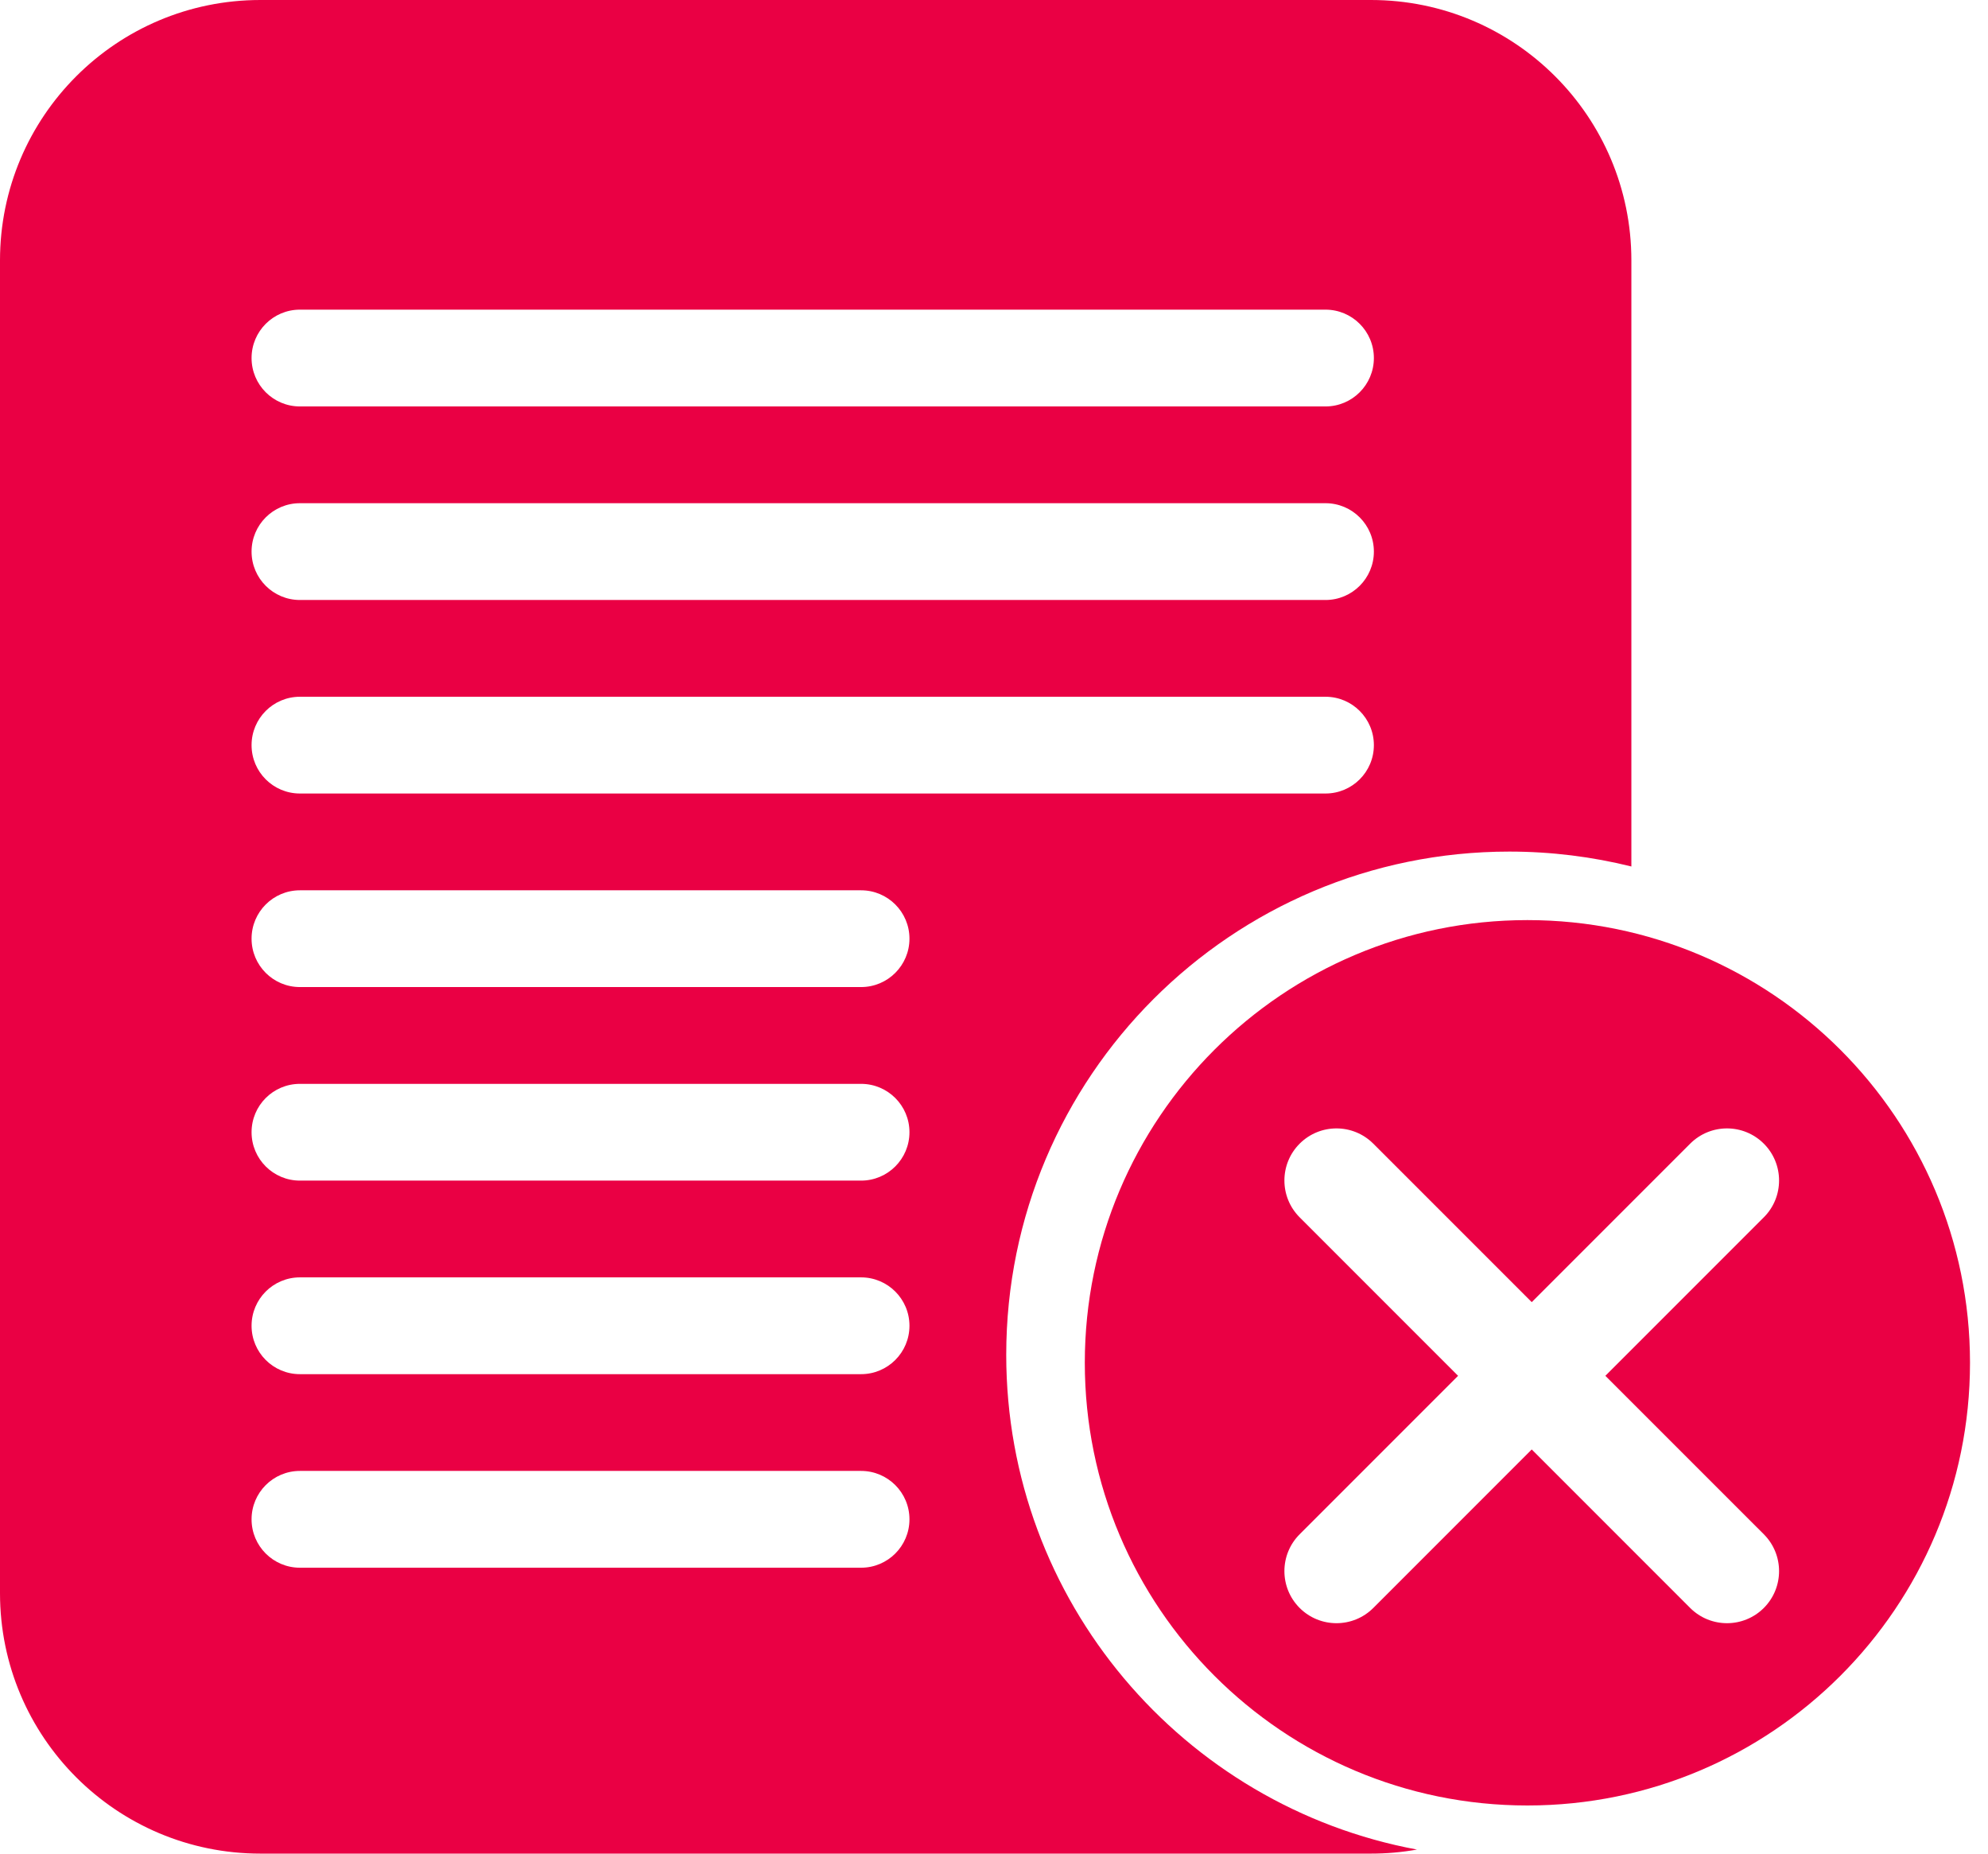
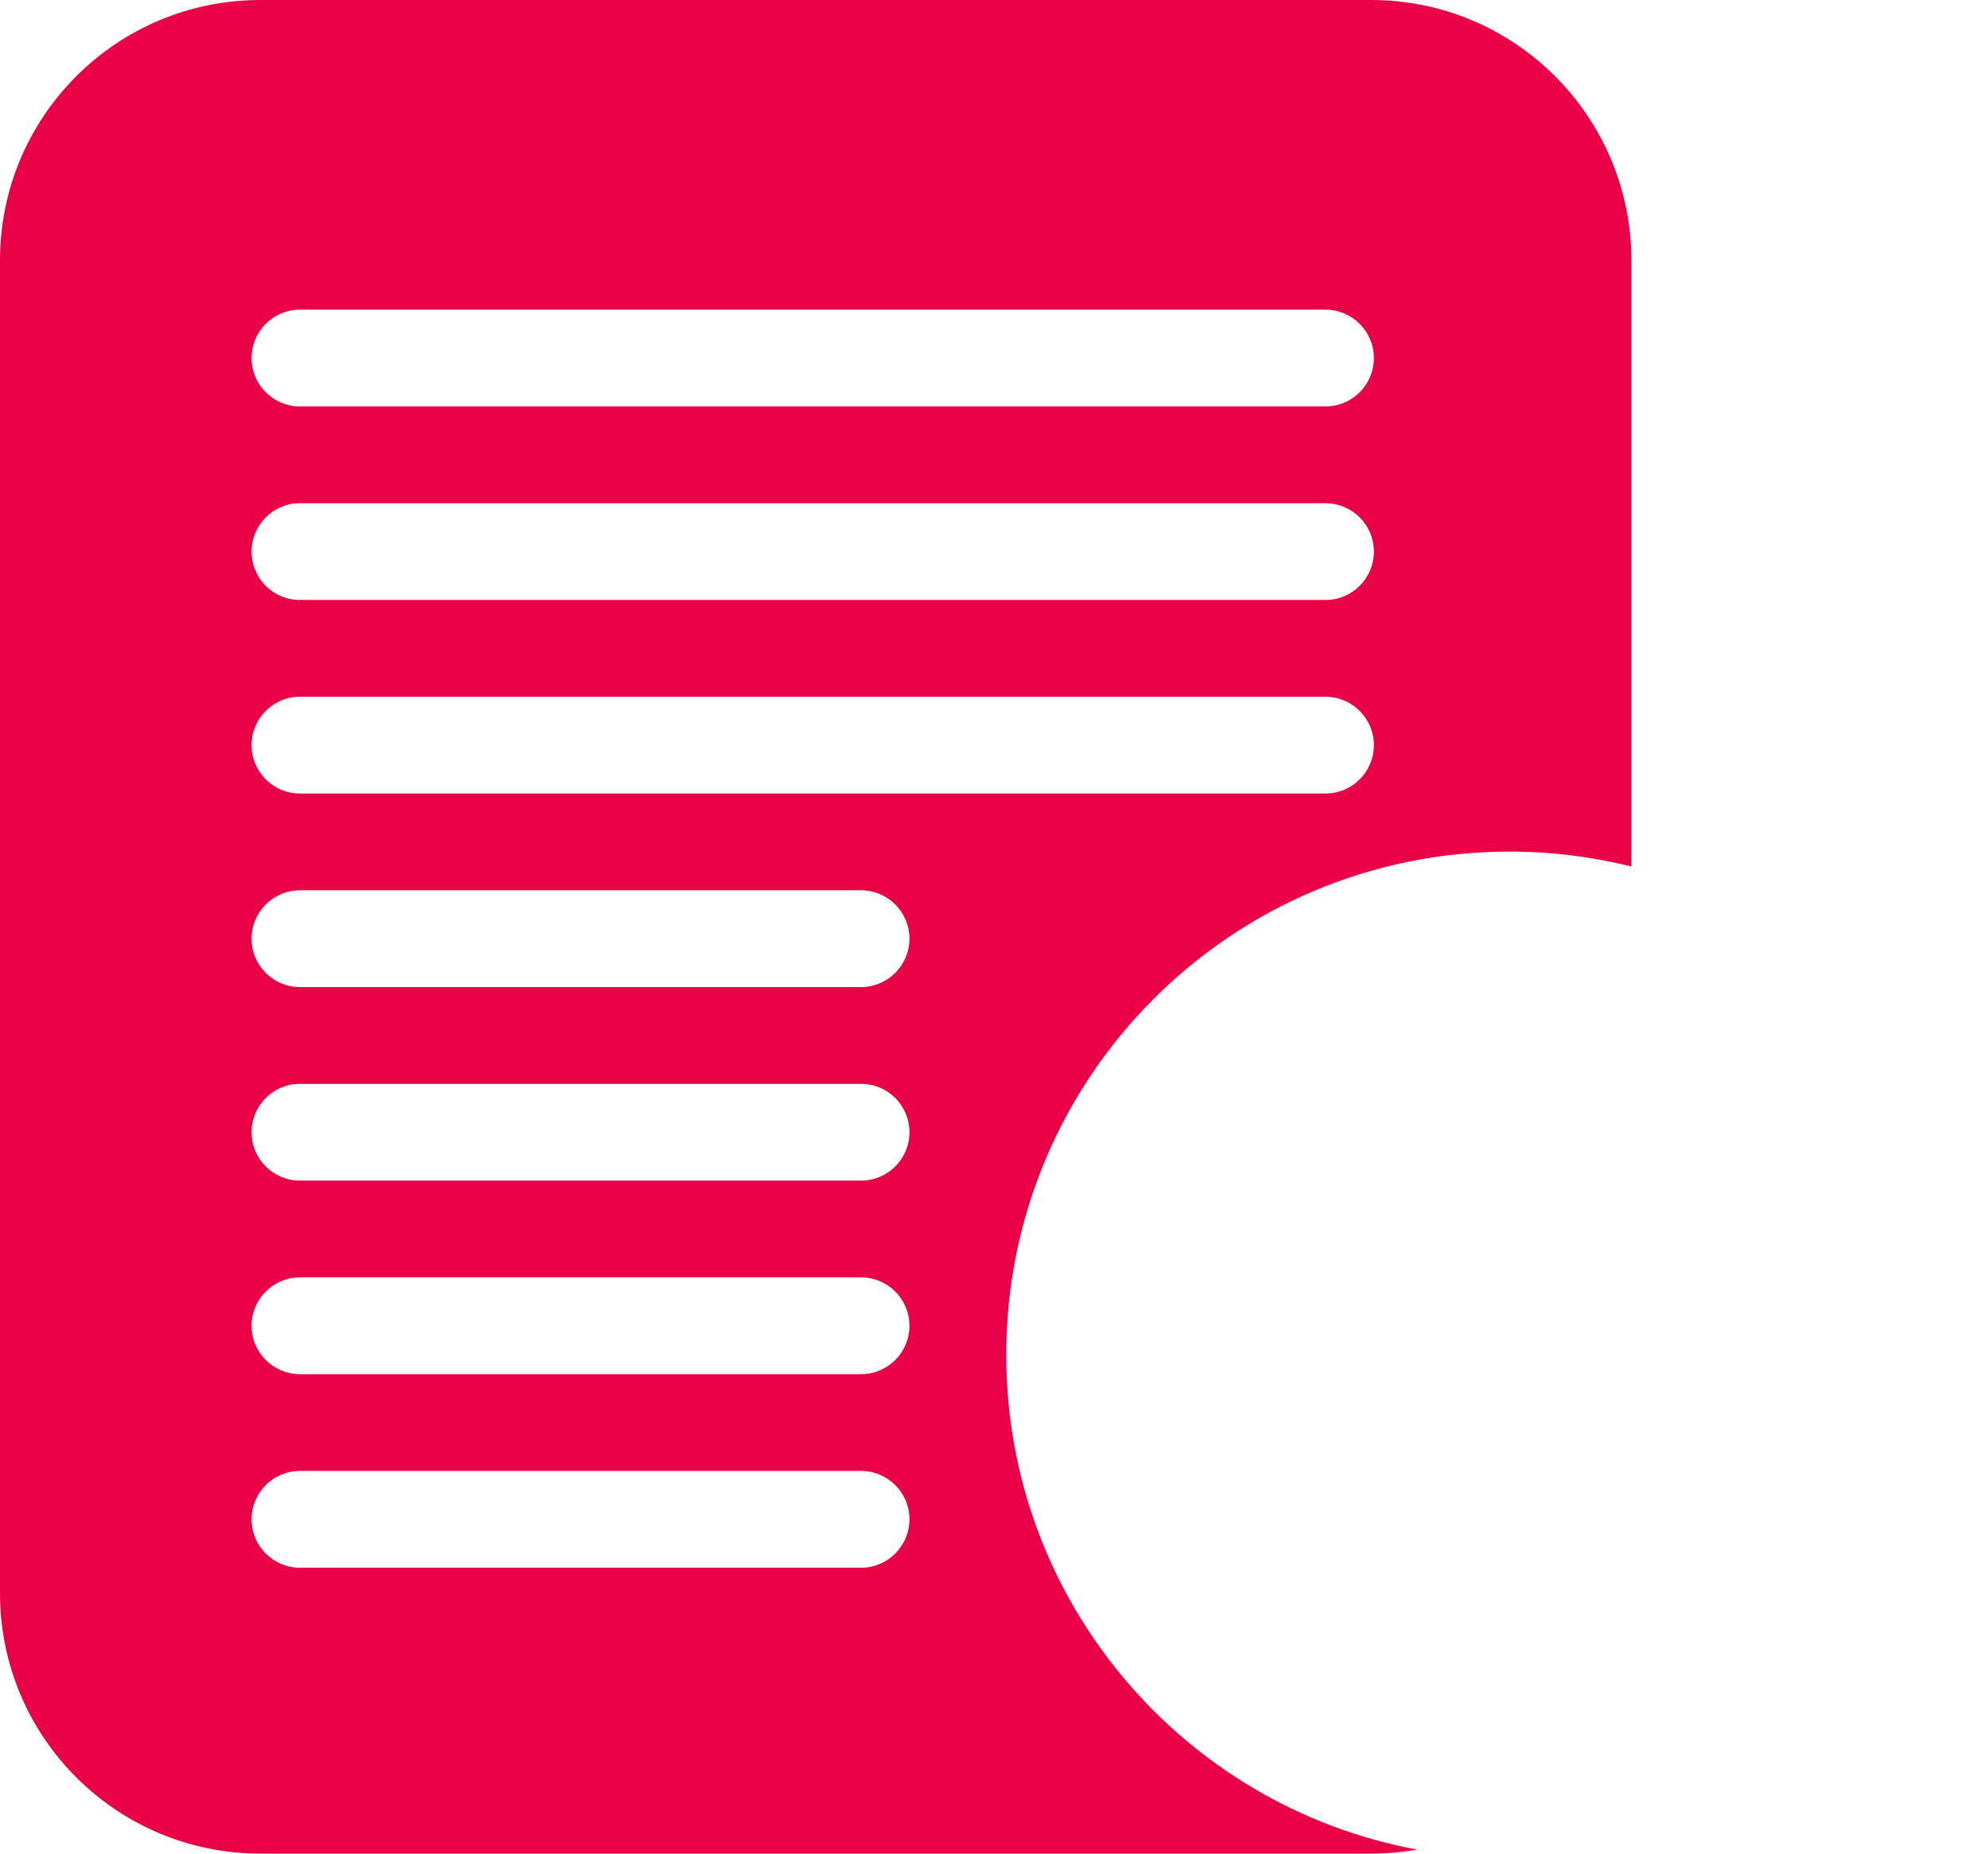
<svg xmlns="http://www.w3.org/2000/svg" width="59" height="55" viewBox="0 0 59 55" fill="none">
-   <path fill-rule="evenodd" clip-rule="evenodd" d="M7.727 0C3.459 0 0 3.459 0 7.727V47.273C0 51.541 3.459 55 7.727 55H40.689C41.154 55 41.611 54.959 42.053 54.88C35.116 53.593 29.863 47.51 29.863 40.2C29.863 31.953 36.547 25.268 44.794 25.268C46.043 25.268 47.256 25.422 48.416 25.71V7.727C48.416 3.459 44.956 0 40.689 0H7.727ZM8.901 9.188C8.108 9.188 7.466 9.831 7.466 10.624C7.466 11.417 8.108 12.06 8.901 12.06H39.338C40.131 12.06 40.774 11.417 40.774 10.624C40.774 9.831 40.131 9.188 39.338 9.188H8.901ZM7.466 16.367C7.466 15.574 8.108 14.931 8.901 14.931H39.338C40.131 14.931 40.774 15.574 40.774 16.367C40.774 17.16 40.131 17.803 39.338 17.803H8.901C8.108 17.803 7.466 17.16 7.466 16.367ZM8.901 20.674C8.108 20.674 7.466 21.317 7.466 22.11C7.466 22.903 8.108 23.545 8.901 23.545H39.338C40.131 23.545 40.774 22.903 40.774 22.11C40.774 21.317 40.131 20.674 39.338 20.674H8.901ZM7.466 27.852C7.466 27.06 8.108 26.417 8.901 26.417H25.555C26.348 26.417 26.991 27.06 26.991 27.852C26.991 28.645 26.348 29.288 25.555 29.288H8.901C8.108 29.288 7.466 28.645 7.466 27.852ZM8.901 32.16C8.108 32.16 7.466 32.802 7.466 33.595C7.466 34.388 8.108 35.031 8.901 35.031H25.555C26.348 35.031 26.991 34.388 26.991 33.595C26.991 32.802 26.348 32.16 25.555 32.16H8.901ZM7.466 39.338C7.466 38.545 8.108 37.902 8.901 37.902H25.555C26.348 37.902 26.991 38.545 26.991 39.338C26.991 40.131 26.348 40.774 25.555 40.774H8.901C8.108 40.774 7.466 40.131 7.466 39.338ZM8.901 43.645C8.108 43.645 7.466 44.288 7.466 45.081C7.466 45.874 8.108 46.517 8.901 46.517H25.555C26.348 46.517 26.991 45.874 26.991 45.081C26.991 44.288 26.348 43.645 25.555 43.645H8.901Z" fill="#EA0044" />
-   <path fill-rule="evenodd" clip-rule="evenodd" d="M45.33 53.572C52.585 53.572 58.466 47.691 58.466 40.436C58.466 33.182 52.585 27.301 45.33 27.301C38.076 27.301 32.195 33.182 32.195 40.436C32.195 47.691 38.076 53.572 45.33 53.572ZM38.571 33.935C39.175 33.331 40.153 33.331 40.757 33.935L45.459 38.637L50.161 33.935C50.765 33.331 51.743 33.331 52.347 33.935C52.95 34.538 52.95 35.517 52.347 36.12L47.644 40.823L52.347 45.525C52.95 46.129 52.95 47.107 52.347 47.711C51.743 48.314 50.765 48.314 50.161 47.711L45.459 43.008L40.757 47.711C40.153 48.314 39.175 48.314 38.571 47.711C37.968 47.107 37.968 46.129 38.571 45.525L43.273 40.823L38.571 36.12C37.968 35.517 37.968 34.538 38.571 33.935Z" fill="#EA0044" />
+   <path fill-rule="evenodd" clip-rule="evenodd" d="M7.727 0C3.459 0 0 3.459 0 7.727V47.273C0 51.541 3.459 55 7.727 55H40.689C41.154 55 41.611 54.959 42.053 54.88C35.116 53.593 29.863 47.51 29.863 40.2C29.863 31.953 36.547 25.268 44.794 25.268C46.043 25.268 47.256 25.422 48.416 25.71V7.727C48.416 3.459 44.956 0 40.689 0H7.727ZM8.901 9.188C8.108 9.188 7.466 9.831 7.466 10.624C7.466 11.417 8.108 12.06 8.901 12.06H39.338C40.131 12.06 40.774 11.417 40.774 10.624C40.774 9.831 40.131 9.188 39.338 9.188H8.901ZM7.466 16.367C7.466 15.574 8.108 14.931 8.901 14.931H39.338C40.131 14.931 40.774 15.574 40.774 16.367C40.774 17.16 40.131 17.803 39.338 17.803H8.901C8.108 17.803 7.466 17.16 7.466 16.367ZM8.901 20.674C8.108 20.674 7.466 21.317 7.466 22.11C7.466 22.903 8.108 23.545 8.901 23.545H39.338C40.131 23.545 40.774 22.903 40.774 22.11C40.774 21.317 40.131 20.674 39.338 20.674H8.901ZM7.466 27.852C7.466 27.06 8.108 26.417 8.901 26.417H25.555C26.348 26.417 26.991 27.06 26.991 27.852C26.991 28.645 26.348 29.288 25.555 29.288H8.901C8.108 29.288 7.466 28.645 7.466 27.852M8.901 32.16C8.108 32.16 7.466 32.802 7.466 33.595C7.466 34.388 8.108 35.031 8.901 35.031H25.555C26.348 35.031 26.991 34.388 26.991 33.595C26.991 32.802 26.348 32.16 25.555 32.16H8.901ZM7.466 39.338C7.466 38.545 8.108 37.902 8.901 37.902H25.555C26.348 37.902 26.991 38.545 26.991 39.338C26.991 40.131 26.348 40.774 25.555 40.774H8.901C8.108 40.774 7.466 40.131 7.466 39.338ZM8.901 43.645C8.108 43.645 7.466 44.288 7.466 45.081C7.466 45.874 8.108 46.517 8.901 46.517H25.555C26.348 46.517 26.991 45.874 26.991 45.081C26.991 44.288 26.348 43.645 25.555 43.645H8.901Z" fill="#EA0044" />
</svg>